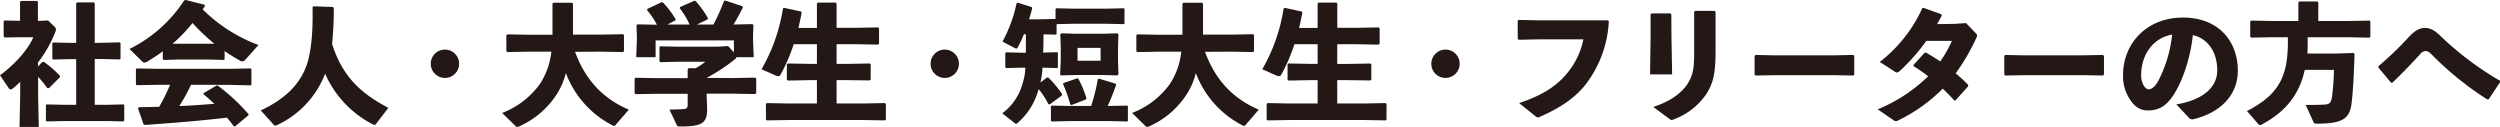
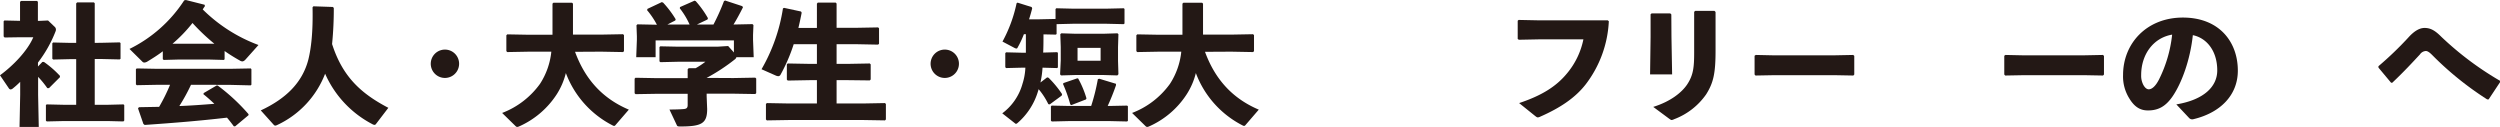
<svg xmlns="http://www.w3.org/2000/svg" viewBox="0 0 686.12 34.84">
  <defs>
    <style>.cls-1{fill:#231815;}</style>
  </defs>
  <title>アセット 1</title>
  <g id="レイヤー_2" data-name="レイヤー 2">
    <g id="レイヤー_1-2" data-name="レイヤー 1">
      <path class="cls-1" d="M11.63,17l.43,0a27.18,27.18,0,0,1,4.39,3.82l0,.36-3,3-.47,0a26.56,26.56,0,0,0-2.52-3.09V26l.18,8.86H5.36L5.54,26V22.46a22.36,22.36,0,0,1-2,1.8,1.15,1.15,0,0,1-.61.29.64.64,0,0,1-.51-.33L0,20.66C3.64,18,7.56,13.93,9.14,10.22H5.65l-4.39.07L1,10V5.83l.22-.21,4.28.1V.5L5.8.25h4.39l.21.29V5.72H11l2.19-.1,1.91,1.83a1,1,0,0,1,.25.65,1.27,1.27,0,0,1-.1.5,34.73,34.73,0,0,1-4.83,8.57v1.08Zm16.48-5.26,4.75-.11.22.18v4.32l-.22.18-4.75-.11H26V28.76h3.5l4.39-.11.21.18v4.25l-.25.25-4.35-.11H17.57l-4.72.11-.25-.21V28.83l.21-.18,4.76.11h3.34V16.23H19.33l-4.72.11-.25-.21V11.88l.22-.22,4.75.11h1.58V.94l.26-.29h4.6L26,.9V11.77Z" />
      <path class="cls-1" d="M61.64,16.27l-.22.18-4-.11H48.93l-4,.11-.25-.22V14.07c-1.29,1-2.7,1.88-4.17,2.78a1.9,1.9,0,0,1-.87.32.76.76,0,0,1-.57-.25l-3.53-3.49A37.69,37.69,0,0,0,50.55.11L51,0l5.14,1.3.11.36c-.22.32-.43.61-.61.93a42.85,42.85,0,0,0,15.3,9.76L67.5,16.2c-.39.47-.72.65-1,.65a1.29,1.29,0,0,1-.65-.22Q63.63,15.39,61.64,14Zm-9.22,7a51.51,51.51,0,0,1-3.2,5.83c3.2-.11,6.4-.36,9.61-.61-1-.94-1.95-1.8-3-2.63l.07-.32,3.53-2.06.32,0a52.71,52.71,0,0,1,8.46,7.85l0,.28-3.67,3.06-.36,0c-.62-.83-1.23-1.62-1.88-2.38-7.84.9-14.11,1.41-22.6,2L39.35,34l-1.47-4.25.25-.33,5.54-.1a47.46,47.46,0,0,0,3-6.05H43.35l-5.8.11-.25-.22V19l.22-.22,5.83.11H63l5.83-.11L69,19v4.25l-.21.18L63,23.29ZM58.83,12a55.47,55.47,0,0,1-6-5.69A39.44,39.44,0,0,1,47.35,12l1.58,0h8.46Z" />
      <path class="cls-1" d="M91.61,2.16a97.58,97.58,0,0,1-.47,9.93C94,21,99,25.63,106.58,29.59l-3.41,4.46a.5.5,0,0,1-.4.22,1.31,1.31,0,0,1-.54-.18,28.53,28.53,0,0,1-13-13.86A25.74,25.74,0,0,1,76,34.34a1.37,1.37,0,0,1-.47.14.7.7,0,0,1-.36-.18l-3.6-4c6.81-3.17,11.42-7.56,13.07-14C85.42,13.1,85.92,8.67,85.78,2L86,1.73l5.33.18Z" />
      <path class="cls-1" d="M126,17.49a3.89,3.89,0,1,1-3.89-3.88A3.88,3.88,0,0,1,126,17.49Z" />
      <path class="cls-1" d="M157.82,14.22c2.81,7.66,7.63,12.85,14.76,15.87l-3.64,4.21a.56.56,0,0,1-.39.26,1,1,0,0,1-.43-.15A26.6,26.6,0,0,1,155.3,20.05a19.53,19.53,0,0,1-2.48,5.79,23.75,23.75,0,0,1-10.37,8.86,1.59,1.59,0,0,1-.5.14.65.65,0,0,1-.4-.18L137.81,31A22.86,22.86,0,0,0,148.21,23a19.85,19.85,0,0,0,3.1-8.82h-6.09l-6,.11-.25-.26V9.68l.25-.25,6,.11h6.41V1l.25-.25H157l.25.25v8.5H165l6-.11.25.25v4.39l-.25.26-6-.11Z" />
      <path class="cls-1" d="M201.28,21.42l6-.11.26.25v4l-.26.25-6-.1h-7.34v.68l.14,3.53c0,4-1.55,4.79-7.41,4.79-.72,0-.8-.08-.94-.4l-2-4.25c1.7,0,3.39-.07,4-.14s1-.25,1-1.08V25.74h-8.31l-6,.1-.25-.25v-4l.25-.25,6,.11h8.31V19l.29-.29h1.91a20.44,20.44,0,0,0,2.66-1.76h-7.63l-4.72.11-.25-.22V12.92l.22-.21,4.75.1h11l2.88-.18,1.58,1.77V11.09H179.93v4.6h-5.32l.18-4.75v-1l-.11-3,.25-.26,5.36.11a22,22,0,0,0-2.7-4l.11-.36L181.63.58l.36.14a27.52,27.52,0,0,1,3.45,4.57l-.11.33-2.16,1.11h6.09a21.21,21.21,0,0,0-2.7-4.46l.07-.33,4-1.76.32.14A27.07,27.07,0,0,1,194.3,5l-.15.36-2.88,1.37h4.54A58,58,0,0,0,198.69.32L199,.14l4.72,1.55.18.33c-.94,1.87-1.77,3.38-2.59,4.71l5.21-.11.26.26-.11,2.73v1.33l.18,4.75h-4.75a1.09,1.09,0,0,1-.44.62,52.25,52.25,0,0,1-7.73,5.07v0Z" />
      <path class="cls-1" d="M224.2,1l.25-.29h4.9l.25.26V7.63H235L241,7.52l.25.25V12l-.25.25L235,12.13H229.6v5.4h3.17l5.94-.11.25.25v4.14l-.25.26L232.77,22H229.6V28.4h7.34l5.94-.11.25.25v4.25l-.25.25-5.94-.1H216.46l-6,.1-.25-.25V28.54l.25-.25,6,.11h7.74V22h-2l-6,.11-.25-.26V17.67l.25-.25,6,.11h2v-5.4h-6.37a46.82,46.82,0,0,1-3.6,8.35.72.72,0,0,1-.65.43,2,2,0,0,1-.68-.18L209,19A47.89,47.89,0,0,0,214.88,2.3l.32-.14,4.64,1,.18.33c-.28,1.44-.57,2.8-.9,4.17h5.08Z" />
      <path class="cls-1" d="M263.18,17.49a3.89,3.89,0,1,1-3.89-3.88A3.88,3.88,0,0,1,263.18,17.49Z" />
      <path class="cls-1" d="M281,9.39a26,26,0,0,1-1.73,3.68.33.33,0,0,1-.32.25,1.35,1.35,0,0,1-.54-.18l-3.28-1.73A38.44,38.44,0,0,0,279,.9l.25-.18,3.89,1.22.14.36c-.25,1-.54,2-.86,3h2.77l4.5-.1V2.48l.21-.21,4.58.11h9.17l4.76-.11.21.18v4l-.21.18-4.76-.11h-9.17l-4.5.11V9.32l-.18.18-3.42-.07c0,1.66,0,3.35-.08,5l3.82-.11.22.18v4l-.22.18-4-.11a25.4,25.4,0,0,1-.57,4.07l1.84-1.41.39.11a28.33,28.33,0,0,1,3.71,4.5l-.11.4-3.28,2.41-.39-.07a19.66,19.66,0,0,0-2.66-4.11,3.28,3.28,0,0,1-.15.51,18.47,18.47,0,0,1-5.69,8.82.62.62,0,0,1-.39.18c-.11,0-.22-.11-.36-.22l-3.39-2.66a15.11,15.11,0,0,0,5.55-8.1,16.44,16.44,0,0,0,.79-4.43h-.86l-4.4.11-.25-.22V14.58l.22-.22,4.43.11h1c0-1.69,0-3.38,0-5.08Zm23.58,19.69,4.75-.1.22.18v4l-.22.18-4.75-.11h-11.2l-4.71.11-.25-.21V29.19l.21-.21,4.75.1h6.09a53.93,53.93,0,0,0,1.83-7.34l.36-.14L306.28,23l0,.4A59.31,59.31,0,0,1,304,29.08ZM291.19,20.7l-.25-.29.18-3.82V12.92L291,9.39l.26-.25,3.52.11h8.39l3.53-.11.25.25-.11,3.53V16.7l.11,3.67-.29.33-3.74-.11H295Zm4.47.79.25.07A26.59,26.59,0,0,1,298.18,27l-.15.29-4,1.55-.29-.18a40.45,40.45,0,0,0-2-5.62l.15-.25Zm6.4-4.82V13.14h-6.33v3.53Z" />
      <path class="cls-1" d="M330.71,14.22c2.81,7.66,7.64,12.85,14.76,15.87l-3.63,4.21a.59.59,0,0,1-.4.26,1.06,1.06,0,0,1-.43-.15A26.58,26.58,0,0,1,328.2,20.05a19.29,19.29,0,0,1-2.49,5.79,23.7,23.7,0,0,1-10.37,8.86,1.52,1.52,0,0,1-.5.14.68.68,0,0,1-.4-.18L310.7,31A22.86,22.86,0,0,0,321.1,23a19.85,19.85,0,0,0,3.1-8.82h-6.08l-6,.11-.25-.26V9.68l.25-.25,6,.11h6.4V1l.26-.25h5.14l.25.25v8.5h7.74l6-.11.25.25v4.39l-.25.26-6-.11Z" />
-       <path class="cls-1" d="M361.62,1l.25-.29h4.89l.26.26V7.63h5.43l5.94-.11.25.25V12l-.25.25-5.94-.11H367v5.4h3.16l5.94-.11.26.25v4.14l-.26.26L370.18,22H367V28.4h7.34l5.94-.11.25.25v4.25l-.25.25-5.94-.1H353.88l-6,.1-.25-.25V28.54l.25-.25,6,.11h7.74V22h-2l-6,.11-.25-.26V17.67l.25-.25,6,.11h2v-5.4h-6.37a47.55,47.55,0,0,1-3.6,8.35.72.72,0,0,1-.65.43,2.13,2.13,0,0,1-.69-.18L346.43,19A47.87,47.87,0,0,0,352.29,2.3l.33-.14,4.64,1,.18.33c-.29,1.44-.57,2.8-.9,4.17h5.08Z" />
-       <path class="cls-1" d="M400.6,17.49a3.89,3.89,0,1,1-3.89-3.88A3.88,3.88,0,0,1,400.6,17.49Z" />
+       <path class="cls-1" d="M400.6,17.49A3.88,3.88,0,0,1,400.6,17.49Z" />
      <path class="cls-1" d="M416.78,5.47l5.47.11h19l.29.25a30.85,30.85,0,0,1-6.4,17.39c-2.85,3.63-6.92,6.37-12.39,8.78a1.84,1.84,0,0,1-.68.22c-.22,0-.4-.11-.76-.4l-4.39-3.53c6.16-2.05,10.15-4.53,13.1-8.1a21.06,21.06,0,0,0,4.54-9.39h-12.2l-5.51.11-.32-.22v-5Z" />
      <path class="cls-1" d="M458.73,10.15l.18,10.26h-6.05L453,10.22V3.92l.29-.25h5.11l.29.29Zm12.1,3.71c0,6.15-.54,8.82-2.6,12.06a18.71,18.71,0,0,1-8.78,6.8,1.84,1.84,0,0,1-.68.22c-.18,0-.36-.15-.72-.4l-4.32-3.2c4.86-1.52,7.84-4,9.28-6.12,1.73-2.59,1.95-4.75,1.95-8.82V3.24l.29-.25h5.29l.29.29Z" />
      <path class="cls-1" d="M503.25,20.63H487.16l-5.37.1-.25-.28V15.3l.33-.22,5.14.11h16.06l5.54-.11.29.25v5.12l-.25.28Z" />
-       <path class="cls-1" d="M542.21,9.07c.25.29.4.43.4.65a1.42,1.42,0,0,1-.18.61,56.1,56.1,0,0,1-5.69,9.79c1.15,1,2.3,2,3.42,3.17v.39l-3.49,3.89-.33,0c-1-1.15-2.08-2.2-3.16-3.24A44.52,44.52,0,0,1,521.05,33a1.59,1.59,0,0,1-.69.25,1.38,1.38,0,0,1-.82-.36L515.32,30a43.13,43.13,0,0,0,13.86-9.07,46.34,46.34,0,0,0-4-2.77v-.36l3.06-3.35.4,0c1.33.79,2.62,1.58,3.85,2.41a30.45,30.45,0,0,0,3.2-5.65l-7,0a54.31,54.31,0,0,1-7.35,8.32c-.68.5-.86.47-1.51,0L515.9,17A39,39,0,0,0,527.56,2.27l.36-.11,4.9,1.76.07.4c-.4.79-.83,1.55-1.26,2.3l4.93-.07,3-.22Z" />
      <path class="cls-1" d="M571.78,20.63H555.69l-5.37.1-.25-.28V15.3l.32-.22,5.15.11H571.6l5.54-.11.29.25v5.12l-.26.28Z" />
      <path class="cls-1" d="M597.29,28.65c7.74-1.29,11.23-5,11.23-9.32,0-5.47-3-8.93-6.7-9.68-.72,6.8-3.06,13.14-5.54,16.77-1.94,2.84-4,3.89-6.77,3.89-2.16,0-3.71-1-5.07-3.21a11.35,11.35,0,0,1-1.77-6.51c0-8.71,6.52-15.77,16.42-15.77s15.08,6.59,15.08,14.58c0,6.55-4.61,11.52-12.24,13.32a1.15,1.15,0,0,1-1.15-.36Zm-9.65-8.06a5.4,5.4,0,0,0,.61,2.74c.4.71.9,1.18,1.48,1.18.83,0,1.87-.83,2.84-2.77A35.9,35.9,0,0,0,596.14,9.5C590.88,10.4,587.64,15.05,587.64,20.59Z" />
-       <path class="cls-1" d="M630.79.68,631,.4h5l.25.25V5.76h8.24l5.8-.11.25.25v4.18l-.25.25-5.8-.11H633.34v1.19c0,1.12,0,2.23-.1,3.28h8.06l4.64-.15.25.25c-.14,5.66-.43,10.59-.82,13.68-.54,4.11-2.45,5.47-9.58,5.47-.57,0-.72-.1-.9-.54l-2.09-4.6c1.62,0,3.78,0,5.3-.11,1.18-.07,1.65-.47,1.9-2a63.19,63.19,0,0,0,.54-7.52h-8c-1.47,6.73-5.25,11.55-11.91,15.05a.82.82,0,0,1-.36.1.65.65,0,0,1-.47-.25l-3.13-3.6c8.35-4.32,11.23-9,11.23-18.82V10.22h-4.46l-5.62.11-.25-.29V5.87l.29-.22,5.58.11h7.34Z" />
      <path class="cls-1" d="M652.75,18.18A93.1,93.1,0,0,0,661,10.26c1.4-1.55,2.88-2.59,4.42-2.59,1.7,0,2.92.75,4.61,2.44a86,86,0,0,0,16.09,12.06l0,.4L683,27.28l-.4,0a86.8,86.8,0,0,1-15-12.09c-.79-.8-1.33-1.19-1.83-1.19a2.09,2.09,0,0,0-1.62.93c-2,2.16-4.43,4.79-7.6,7.78l-.32,0-3.46-4.14Z" />
    </g>
  </g>
</svg>